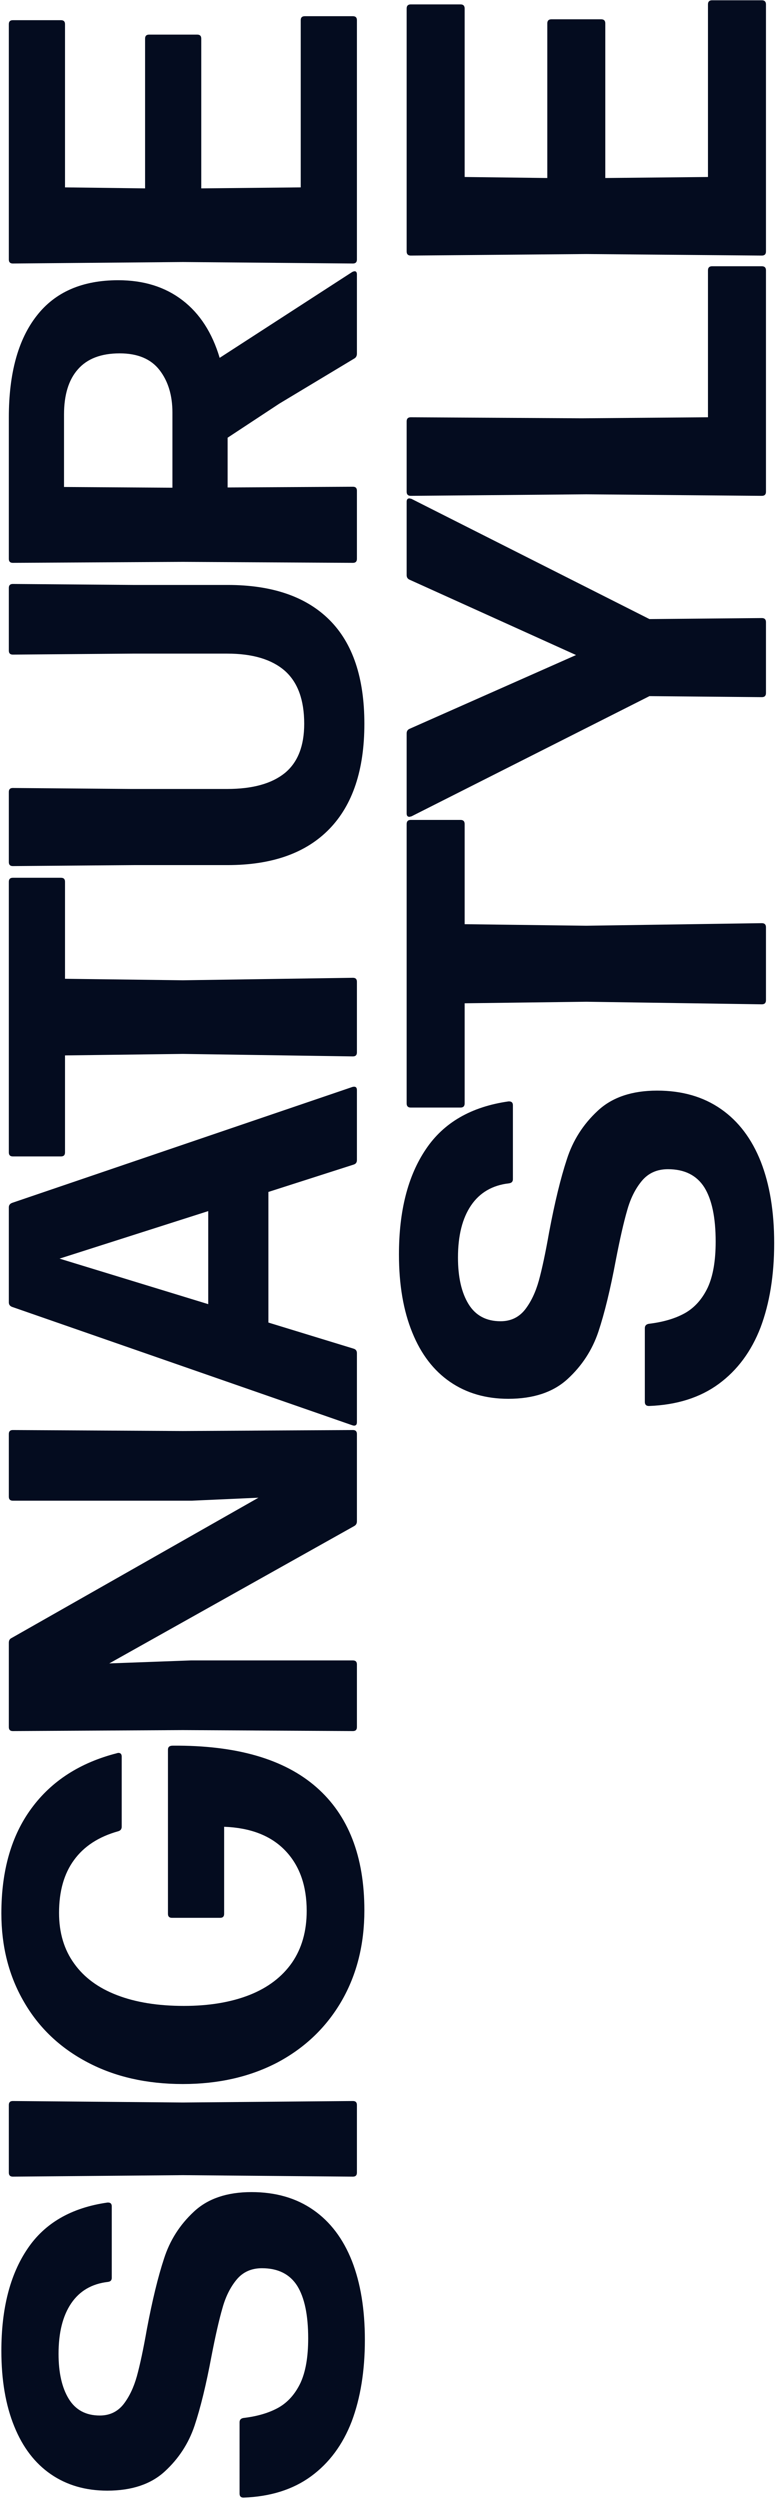
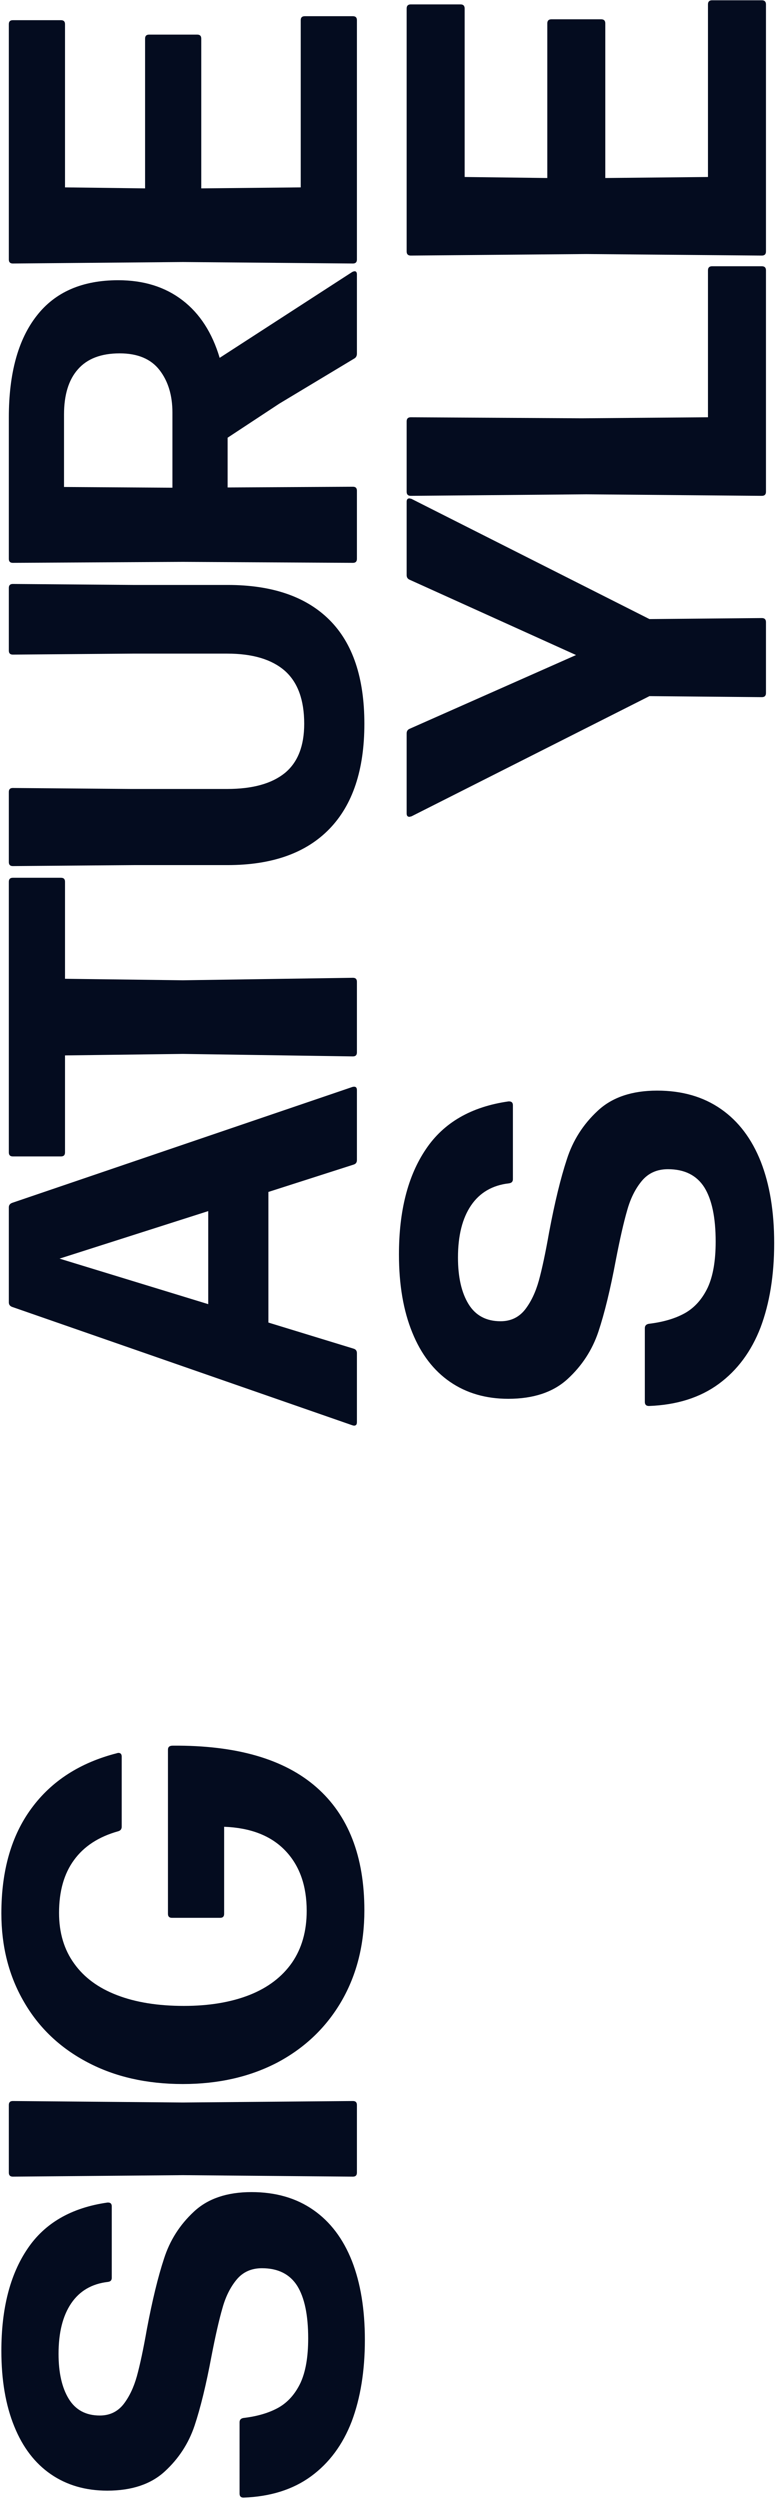
<svg xmlns="http://www.w3.org/2000/svg" width="194" height="623" viewBox="0 0 194 623" fill="none">
  <path d="M90.984 583.072C90.984 590.801 89.888 597.58 87.698 603.408C85.466 609.195 82.097 613.741 77.592 617.048C73.087 620.354 67.465 622.132 60.728 622.38C60.066 622.38 59.736 622.049 59.736 621.388V603.594C59.736 603.015 60.046 602.664 60.666 602.54C64.179 602.126 67.114 601.258 69.47 599.936C71.784 598.613 73.603 596.567 74.926 593.798C76.207 591.028 76.848 587.329 76.848 582.7C76.848 576.913 75.939 572.552 74.12 569.618C72.26 566.683 69.325 565.216 65.316 565.216C62.67 565.216 60.562 566.166 58.992 568.068C57.421 569.969 56.243 572.346 55.458 575.198C54.631 578.05 53.722 582.038 52.73 587.164C51.407 594.232 50.002 599.998 48.514 604.462C47.026 608.884 44.546 612.687 41.074 615.87C37.602 619.052 32.828 620.644 26.752 620.644C21.337 620.644 16.646 619.28 12.678 616.552C8.71 613.824 5.672 609.856 3.564 604.648C1.415 599.398 0.34 593.116 0.34 585.8C0.34 575.26 2.51 566.786 6.85 560.38C11.149 553.973 17.803 550.129 26.814 548.848H26.938C27.558 548.848 27.868 549.158 27.868 549.778V567.634C27.868 568.212 27.558 568.543 26.938 568.626C22.928 569.08 19.87 570.858 17.762 573.958C15.654 577.058 14.6 581.253 14.6 586.544C14.6 591.256 15.447 594.996 17.142 597.766C18.837 600.535 21.42 601.92 24.892 601.92C27.331 601.92 29.294 600.99 30.782 599.13C32.228 597.27 33.344 594.935 34.13 592.124C34.915 589.272 35.742 585.387 36.61 580.468C37.974 573.235 39.4 567.365 40.888 562.86C42.334 558.313 44.815 554.407 48.328 551.142C51.8 547.876 56.594 546.244 62.712 546.244C68.746 546.244 73.892 547.732 78.15 550.708C82.366 553.642 85.569 557.879 87.76 563.418C89.909 568.915 90.984 575.467 90.984 583.072Z" fill="#040C1F" />
  <path d="M89 541.405C89 542.066 88.669 542.397 88.008 542.397L45.6 542.025L3.192 542.397C2.531 542.397 2.2 542.066 2.2 541.405L2.2 524.541C2.2 523.88 2.531 523.549 3.192 523.549L45.6 523.921L88.008 523.549C88.669 523.549 89 523.88 89 524.541V541.405Z" fill="#040C1F" />
  <path d="M90.86 476.044C90.86 484.559 88.959 492.102 85.156 498.674C81.353 505.205 76.042 510.289 69.222 513.926C62.361 517.522 54.486 519.32 45.6 519.32C36.589 519.32 28.674 517.522 21.854 513.926C14.992 510.33 9.702 505.308 5.982 498.86C2.221 492.412 0.34 485.055 0.34 476.788C0.34 466.124 2.841 457.403 7.842 450.624C12.843 443.804 19.973 439.216 29.232 436.86C29.314 436.819 29.418 436.798 29.542 436.798C29.79 436.798 29.997 436.881 30.162 437.046C30.286 437.212 30.348 437.439 30.348 437.728L30.348 455.212C30.348 455.791 30.058 456.163 29.48 456.328C24.602 457.692 20.924 460.09 18.444 463.52C15.964 466.91 14.724 471.291 14.724 476.664C14.724 481.624 15.985 485.84 18.506 489.312C20.986 492.784 24.561 495.409 29.232 497.186C33.861 498.964 39.4 499.852 45.848 499.852C52.13 499.852 57.587 498.943 62.216 497.124C66.804 495.306 70.338 492.619 72.818 489.064C75.257 485.51 76.476 481.211 76.476 476.168C76.476 469.886 74.698 464.884 71.144 461.164C67.589 457.444 62.505 455.46 55.892 455.212V476.912C55.892 477.574 55.561 477.904 54.9 477.904H42.872C42.211 477.904 41.88 477.574 41.88 476.912V435.992C41.88 435.331 42.273 435 43.058 435C58.93 434.876 70.875 438.328 78.894 445.354C86.871 452.34 90.86 462.57 90.86 476.044Z" fill="#040C1F" />
-   <path d="M89 430.376C89 431.038 88.669 431.368 88.008 431.368L45.6 431.12L3.192 431.368C2.531 431.368 2.2 431.038 2.2 430.376L2.2 409.358C2.2 408.78 2.427 408.387 2.882 408.18L64.448 373.212L47.832 373.956H3.192C2.53 373.956 2.2 373.626 2.2 372.964L2.2 357.34C2.2 356.679 2.53 356.348 3.192 356.348L45.6 356.596L88.008 356.348C88.669 356.348 89 356.679 89 357.34L89 379.102C89 379.64 88.772 380.032 88.318 380.28L27.248 414.504L47.584 413.76H88.008C88.669 413.76 89 414.091 89 414.752V430.376Z" fill="#040C1F" />
  <path d="M87.884 270.855C88.008 270.814 88.153 270.793 88.318 270.793C88.772 270.793 89 271.083 89 271.661V289.083C89 289.662 88.731 290.034 88.194 290.199L66.928 297.019V329.569L88.194 336.079C88.731 336.245 89 336.617 89 337.195V354.369C89 354.741 88.917 354.989 88.752 355.113C88.545 355.279 88.256 355.299 87.884 355.175L3.006 325.663C2.469 325.457 2.2 325.085 2.2 324.547L2.2 300.863C2.2 300.326 2.469 299.954 3.006 299.747L87.884 270.855ZM51.924 301.793L14.848 313.635L51.924 324.981L51.924 301.793Z" fill="#040C1F" />
  <path d="M89 262.254C89 262.915 88.669 263.246 88.008 263.246L45.6 262.626L16.212 262.998L16.212 287.178C16.212 287.839 15.881 288.17 15.22 288.17L3.192 288.17C2.53 288.17 2.2 287.839 2.2 287.178L2.2 219.722C2.2 219.06 2.53 218.73 3.192 218.73H15.22C15.881 218.73 16.212 219.06 16.212 219.722L16.212 243.902L45.6 244.274L88.008 243.654C88.669 243.654 89 243.984 89 244.646V262.254Z" fill="#040C1F" />
  <path d="M90.86 180.358C90.86 191.848 87.946 200.59 82.118 206.584C76.29 212.577 67.837 215.574 56.76 215.574H33.2L3.192 215.822C2.53 215.822 2.2 215.491 2.2 214.83L2.2 197.346C2.2 196.684 2.53 196.354 3.192 196.354L32.704 196.602H56.636C62.96 196.602 67.754 195.279 71.02 192.634C74.244 189.988 75.856 185.896 75.856 180.358C75.856 174.406 74.244 170.004 71.02 167.152C67.754 164.3 62.96 162.874 56.636 162.874H33.076L3.192 163.122C2.53 163.122 2.2 162.791 2.2 162.13L2.2 146.506C2.2 145.844 2.53 145.514 3.192 145.514L33.2 145.762H56.76C67.879 145.762 76.352 148.676 82.18 154.504C87.966 160.29 90.86 168.908 90.86 180.358Z" fill="#040C1F" />
  <path d="M87.822 67.781C88.07 67.657 88.276 67.595 88.442 67.595C88.814 67.595 89 67.864 89 68.401V88.117C89 88.696 88.772 89.109 88.318 89.357L69.656 100.579L56.76 109.073V121.473L88.008 121.287C88.669 121.287 89 121.618 89 122.279V139.267C89 139.928 88.669 140.259 88.008 140.259L45.6 140.011L3.192 140.259C2.53 140.259 2.2 139.928 2.2 139.267L2.2 104.051C2.2 93.056 4.514 84.604 9.144 78.693C13.732 72.782 20.511 69.827 29.48 69.827C35.845 69.827 41.198 71.501 45.538 74.849C49.837 78.156 52.916 82.93 54.776 89.171L87.822 67.781ZM15.964 121.349L42.996 121.535V102.811C42.996 98.512 41.921 94.978 39.772 92.209C37.623 89.44 34.316 88.055 29.852 88.055C25.223 88.055 21.75 89.378 19.436 92.023C17.121 94.627 15.964 98.388 15.964 103.307V121.349Z" fill="#040C1F" />
  <path d="M89 64.673C89 65.335 88.669 65.665 88.008 65.665L45.6 65.293L3.192 65.665C2.53 65.665 2.2 65.335 2.2 64.673L2.2 6.021C2.2 5.36 2.53 5.029 3.192 5.029L15.22 5.029C15.881 5.029 16.212 5.36 16.212 6.021L16.212 46.693L36.176 46.941L36.176 9.617C36.176 8.956 36.507 8.625 37.168 8.625H49.196C49.857 8.625 50.188 8.956 50.188 9.617L50.188 46.941L74.988 46.693L74.988 5.029C74.988 4.368 75.319 4.037 75.98 4.037L88.008 4.037C88.669 4.037 89 4.368 89 5.029L89 64.673Z" fill="#040C1F" />
  <path d="M193.048 309.784C193.048 317.762 191.917 324.76 189.656 330.776C187.352 336.749 183.874 341.442 179.224 344.856C174.573 348.269 168.77 350.104 161.816 350.36C161.133 350.36 160.792 350.018 160.792 349.336V330.968C160.792 330.37 161.112 330.008 161.752 329.88C165.378 329.453 168.408 328.557 170.84 327.192C173.229 325.826 175.106 323.714 176.472 320.856C177.794 317.997 178.456 314.178 178.456 309.4C178.456 303.426 177.517 298.925 175.64 295.896C173.72 292.866 170.69 291.352 166.552 291.352C163.821 291.352 161.645 292.333 160.024 294.296C158.402 296.258 157.186 298.712 156.376 301.656C155.522 304.6 154.584 308.717 153.56 314.008C152.194 321.304 150.744 327.256 149.208 331.864C147.672 336.429 145.112 340.354 141.528 343.64C137.944 346.925 133.016 348.568 126.744 348.568C121.154 348.568 116.312 347.16 112.216 344.344C108.12 341.528 104.984 337.432 102.808 332.056C100.589 326.637 99.48 320.152 99.48 312.6C99.48 301.72 101.72 292.973 106.2 286.36C110.637 279.746 117.506 275.778 126.808 274.456H126.936C127.576 274.456 127.896 274.776 127.896 275.416V293.848C127.896 294.445 127.576 294.786 126.936 294.872C122.797 295.341 119.64 297.176 117.464 300.376C115.288 303.576 114.2 307.906 114.2 313.368C114.2 318.232 115.074 322.093 116.824 324.952C118.573 327.81 121.24 329.24 124.824 329.24C127.341 329.24 129.368 328.28 130.904 326.36C132.397 324.44 133.549 322.029 134.36 319.128C135.17 316.184 136.024 312.173 136.92 307.096C138.328 299.629 139.8 293.57 141.336 288.92C142.829 284.226 145.389 280.194 149.016 276.824C152.6 273.453 157.549 271.768 163.864 271.768C170.093 271.768 175.405 273.304 179.8 276.376C184.152 279.405 187.458 283.778 189.72 289.496C191.938 295.17 193.048 301.933 193.048 309.784Z" fill="#040C1F" />
-   <path d="M191 249.242C191 249.924 190.658 250.266 189.976 250.266L146.2 249.626L115.864 250.01V274.97C115.864 275.652 115.522 275.994 114.84 275.994H102.424C101.741 275.994 101.4 275.652 101.4 274.97V205.338C101.4 204.655 101.741 204.314 102.424 204.314H114.84C115.522 204.314 115.864 204.655 115.864 205.338V230.298L146.2 230.682L189.976 230.042C190.658 230.042 191 230.383 191 231.066V249.242Z" fill="#040C1F" />
  <path d="M102.616 203.42L102.104 203.548C101.634 203.548 101.4 203.27 101.4 202.716V182.748C101.4 182.193 101.656 181.809 102.168 181.596L143.64 163.228L102.168 144.476C101.656 144.262 101.4 143.878 101.4 143.324L101.4 125.02C101.4 124.465 101.634 124.188 102.104 124.188L102.616 124.316L161.944 154.268L189.976 154.012C190.658 154.012 191 154.353 191 155.036V172.7C191 173.382 190.658 173.724 189.976 173.724L161.944 173.468L102.616 203.42Z" fill="#040C1F" />
  <path d="M191 122.538C191 123.22 190.658 123.562 189.976 123.562L146.2 123.178L102.424 123.562C101.741 123.562 101.4 123.22 101.4 122.538V105.002C101.4 104.319 101.741 103.978 102.424 103.978L145.048 104.234L176.536 103.978V67.37C176.536 66.687 176.877 66.346 177.56 66.346L189.976 66.346C190.658 66.346 191 66.687 191 67.37V122.538Z" fill="#040C1F" />
  <path d="M191 62.663C191 63.346 190.658 63.687 189.976 63.687L146.2 63.303L102.424 63.687C101.741 63.687 101.4 63.346 101.4 62.663V2.119C101.4 1.436 101.741 1.095 102.424 1.095L114.84 1.095C115.522 1.095 115.864 1.436 115.864 2.119V44.103L136.472 44.359V5.831C136.472 5.148 136.813 4.807 137.496 4.807L149.912 4.807C150.594 4.807 150.936 5.148 150.936 5.831V44.359L176.536 44.103V1.095C176.536 0.412 176.877 0.071 177.56 0.071L189.976 0.071C190.658 0.071 191 0.412 191 1.095L191 62.663Z" fill="#040C1F" />
</svg>